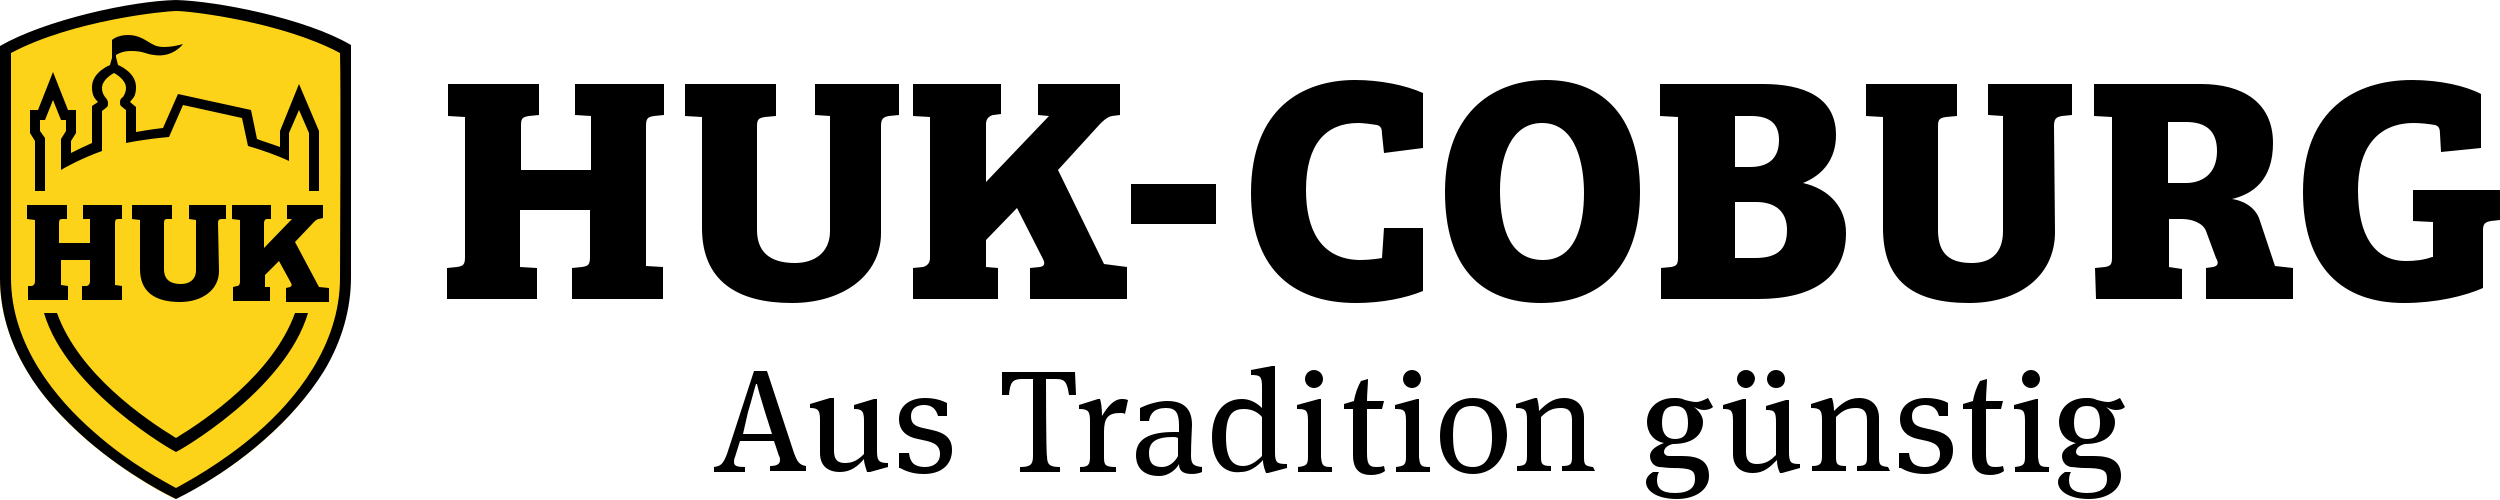
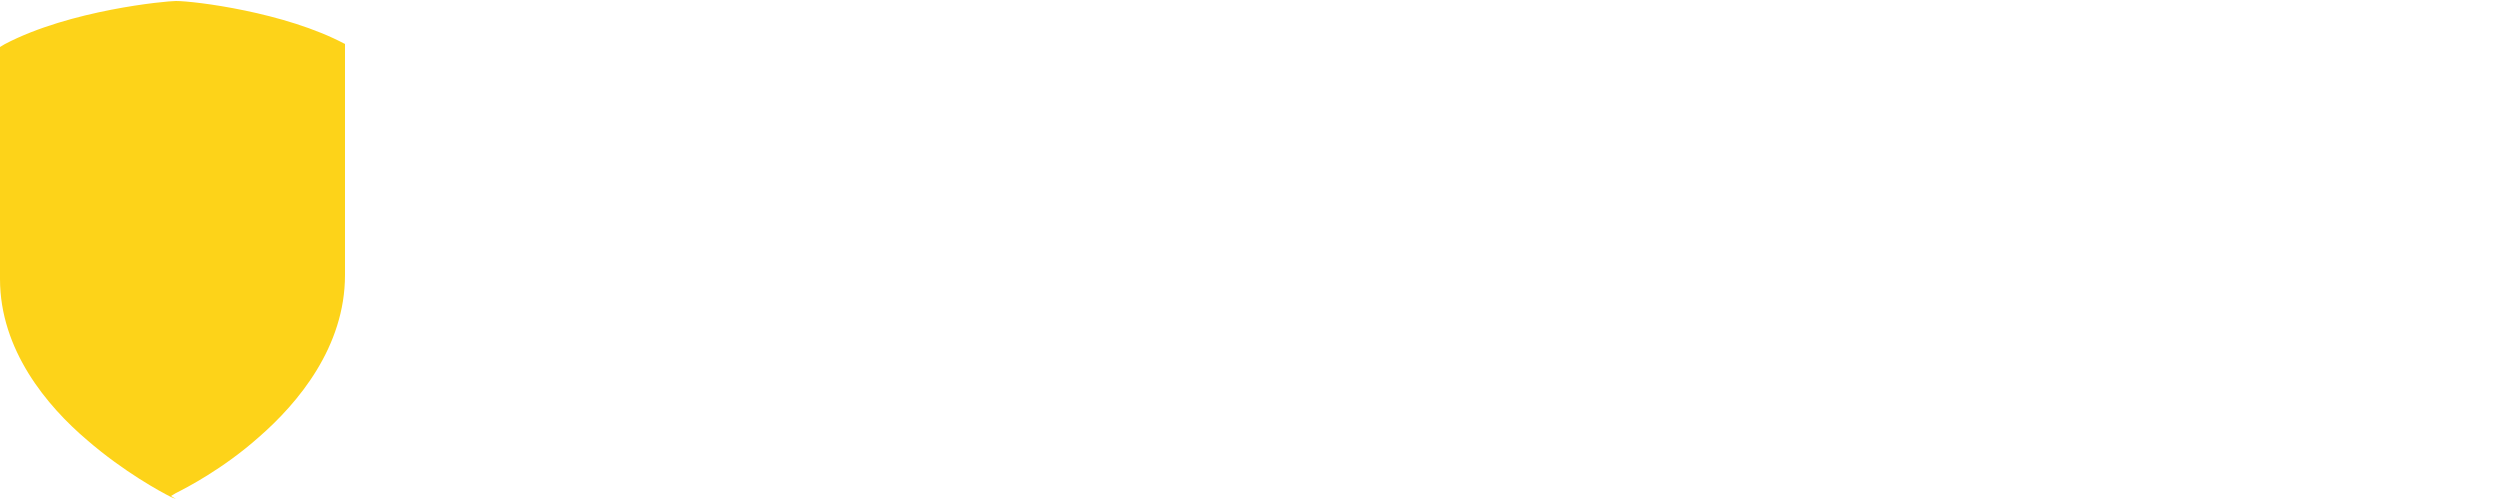
<svg xmlns="http://www.w3.org/2000/svg" viewBox="0 0 250 50" width="500" height="100">
  <style>.st0{fill:#fdd319}</style>
-   <path class="st0" d="M17.6 49.9l-.5-.2c-1-.5-4.7-2.5-8.4-5.7-4-3.4-8.7-9-8.7-16.1V4.7l.5-.3C7 1 16.6.1 17.6.1c1.8 0 10.9 1.1 16.9 4.3l.5.3v23.1c0 7.2-4.7 12.8-8.6 16.2-3.6 3.2-7.3 5.1-8.3 5.6l-.5.3z" />
-   <path d="M77.4 44.1H74l-.5 1.6c-.1.2-.1.4-.1.5 0 .4.3.5 1.1.5v.5h-3.1v-.5c.7-.1.9-.3 1.3-1.3l2.7-8.3h1.3l2.7 8.2c.3.8.5 1.2 1.2 1.3v.5H77v-.5c.7 0 1-.2 1-.6 0-.1 0-.3-.1-.4l-.5-1.5zm-3.1-.7h2.9l-.7-2.2c-.4-1.3-.7-2.3-.8-2.8h-.1c-.2.6-.4 1.5-.8 2.8l-.5 2.2zm13.4-3.5h-.3l-2 .6v.4c.8 0 1 .2 1 1.2v3.3c-.6.6-1.1.9-1.9.9-.7 0-1.1-.3-1.1-1.2v-5.3H83l-2 .6v.4c.8 0 1 .2 1 1.2v3.3c0 1.3.8 1.9 2 1.9 1.1 0 1.8-.6 2.4-1.3 0 .5.2.9.3 1.3h.3l1.8-.5v-.4c-.9 0-1.1-.2-1.1-1.2v-5.2zm2.3 6.9c.4.2 1.1.6 2.4.6 1.7 0 2.8-.9 2.8-2.4 0-1.1-.6-1.7-2-2l-.9-.2c-.9-.2-1.2-.5-1.2-1.2s.5-1.1 1.3-1.1 1.2.4 1.4 1.1h.9v-1.3c-.4-.2-1.1-.5-2.2-.5-1.4 0-2.6.7-2.6 2.1 0 1.2.8 1.8 1.9 2l.9.2c.8.2 1.3.5 1.3 1.3 0 .9-.7 1.3-1.5 1.3-1 0-1.5-.4-1.6-1.4h-1v1.5zm14.6-8.9h1c.9 0 1.1.3 1.3 1.6h.7l-.1-2.3h-7.3v2.3h.7c.1-1.2.3-1.6 1.3-1.6h1.1v7.7c0 .9-.3 1.1-1.3 1.1v.5h4v-.5c-1 0-1.3-.2-1.3-1.1-.1 0-.1-7.7-.1-7.7zm7.6 2c-.8 0-1.4.7-2 1.7 0-.8-.1-1.4-.2-1.7h-.2l-1.9.6v.4c.9 0 1.1.2 1.1 1.2v3.6c0 .8-.2 1-1 1v.5h3.6v-.5c-1.1 0-1.2-.2-1.2-1v-2.5c0-1.4.4-1.9 1.6-1.9.2 0 .4 0 .5.1l.3-1.4c-.3-.1-.4-.1-.6-.1m8 6.8v.5c-.2.1-.6.2-1 .2-1 0-1.3-.4-1.3-1-.2.4-.9 1.2-2 1.2-1.4 0-2.3-.7-2.3-2.1 0-1.7 1.5-2.3 3.8-2.3h.5v-.6c0-1.3-.3-1.8-1.3-1.8-1.2 0-1.6.6-1.7 1.3h-.9v-1.3c.6-.3 1.7-.7 2.7-.7 1.6 0 2.5.7 2.5 2.4 0 .4-.1 1.7-.1 3 0 .9.2 1.1 1.1 1.2m-2.9-3c-1.7 0-2.4.5-2.4 1.6 0 1 .4 1.4 1.3 1.4.7 0 1.3-.5 1.6-1.1v-1.8c-.2-.1-.3-.1-.5-.1m3.9 0c0-2.3 1.1-3.8 3-3.8.7 0 1.4.3 2 .9v-2.1c0-1.1-.2-1.2-1.1-1.2V37l2.1-.4h.3v8.6c0 1.1.2 1.2 1.2 1.2v.4l-1.9.5h-.2c-.1-.3-.3-.7-.3-1.3-.6.7-1.4 1.2-2.2 1.2-1.5.2-2.9-.8-2.9-3.5m3.1 2.9c.7 0 1.3-.4 1.9-1v-3.9c-.5-.6-1.2-.8-1.8-.8-1.1 0-1.8.5-1.8 2.8 0 2.1.6 2.9 1.7 2.9m8.9.1v.5h-3.4v-.5c.8-.1 1-.2 1-1v-3.6c0-1.1-.2-1.2-1.1-1.2v-.4l2.2-.6h.2v5.8c.1.9.2 1 1.1 1m-1.8-7.9c-.5 0-.9-.4-.9-.9s.4-.9.9-.9.9.4.9.9-.4.9-.9.9m7 1.3h-1.7c0-.7.1-1.7.1-2.2l-.7.2c-.3.5-.6 1.3-.7 2l-1 .3v.5h.9v4.6c0 1.5.7 2 1.8 2 .5 0 1-.1 1.4-.4l-.1-.5c-.3.1-.6.1-.8.1-.7 0-.9-.3-.9-1.4v-4.4h1.5l.2-.8zm4.6 6.6v.5h-3.4v-.5c.8-.1 1-.2 1-1v-3.6c0-1.1-.2-1.2-1.1-1.2v-.4l2.2-.6h.2v5.8c.1.9.2 1 1.1 1m-1.8-7.9c-.5 0-.9-.4-.9-.9s.4-.9.9-.9.9.4.9.9-.4.9-.9.9m6.1 8.6c-2 0-3.3-1.4-3.3-3.8s1.4-3.8 3.3-3.8c2.2 0 3.4 1.6 3.4 3.8-.1 2.4-1.5 3.8-3.4 3.8m-.1-6.8c-1.5 0-1.9 1.1-1.9 2.9 0 2.2.5 3.2 2 3.2 1.3 0 1.9-1.1 1.9-2.9 0-2.3-.7-3.2-2-3.2m12.1 6.1c-.8-.1-.9-.2-.9-1v-3.9c0-1.3-.8-2-2-2-1.1 0-1.8.6-2.5 1.3 0-.5-.1-1-.2-1.3h-.2l-1.9.6v.4c.9 0 1.1.2 1.1 1.2v3.6c0 .8-.2 1-1 1v.5h3.4v-.5c-.9 0-1-.2-1-.9v-4c.6-.6 1.1-.9 2-.9.7 0 1.1.3 1.1 1.2v3.7c0 .7-.1.9-1 .9v.5h3.3l-.2-.4zm11.1-5.7c-.3 0-.6-.1-1-.3.5.4.9.9.9 1.5 0 1-.7 2.2-3 2.2-.5.1-.9.4-.9.8 0 .2.2.4.5.4h1.3c1.7 0 2.7.5 2.7 2 0 1.4-1.4 2.3-3.2 2.3-2 0-3.1-.8-3.1-1.7 0-.5.4-.8.7-1h.6c-.1.1-.2.5-.2.8 0 .8.4 1.3 1.8 1.3 1.5 0 2-.6 2-1.4 0-.9-.4-1.1-2.3-1.1-.5 0-1-.1-1.3-.1-.6-.1-.9-.6-.9-1.1 0-.6.6-1 1.4-1.3-1.1-.2-1.7-1.1-1.7-2.1 0-1.4 1.1-2.4 2.7-2.4.4 0 .7 0 1.1.2.4.1.8.2 1.1.2.4 0 .8-.2 1.2-.4l.5.9c-.2.2-.6.3-.9.3m-2.9-.4c-.9 0-1.3.5-1.3 1.7 0 1.1.5 1.6 1.3 1.6.9 0 1.3-.5 1.3-1.6 0-1.2-.4-1.7-1.3-1.7m11.4 4.6c0 1.1.2 1.2 1.1 1.2v.4l-1.8.5h-.2c-.2-.4-.3-.8-.3-1.3-.7.7-1.3 1.3-2.4 1.3-1.2 0-2-.6-2-1.9v-3.3c0-1.1-.2-1.2-1-1.2v-.4l2-.6h.3v5.3c0 .9.4 1.2 1.1 1.2.9 0 1.4-.4 1.9-.9v-3.3c0-1.1-.2-1.2-1-1.2v-.4l2-.6h.3v5.2zm-4.3-6.4c-.5 0-.9-.4-.9-.9s.4-.9.9-.9.9.4.9.9c-.1.6-.5.9-.9.9m3 0c-.5 0-.9-.4-.9-.9s.4-.9.9-.9.9.4.9.9c0 .6-.4.9-.9.9m11.2 7.9c-.8-.1-.9-.2-.9-1v-3.9c0-1.3-.8-2-2-2-1.1 0-1.8.6-2.5 1.3 0-.5-.1-1-.2-1.3h-.2l-1.9.6v.4c.9 0 1.1.2 1.1 1.2v3.6c0 .8-.2 1-1 1v.5h3.4v-.5c-.9 0-1-.2-1-.9v-4c.6-.6 1.1-.9 2-.9.7 0 1.1.3 1.1 1.2v3.7c0 .7-.1.9-1 .9v.5h3.3l-.2-.4zm1.3.1c.3.2 1.1.6 2.4.6 1.7 0 2.8-.9 2.8-2.4 0-1.1-.6-1.7-2-2l-.9-.2c-.9-.2-1.2-.5-1.2-1.2s.5-1.1 1.3-1.1 1.2.4 1.4 1.1h.9v-1.3c-.3-.2-1.1-.5-2.2-.5-1.4 0-2.6.7-2.6 2.1 0 1.2.8 1.8 1.8 2l.9.2c.8.2 1.3.5 1.3 1.3 0 .9-.7 1.3-1.5 1.3-1 0-1.5-.4-1.6-1.4h-1v1.5zm10.2-6.7h-1.7c0-.7.1-1.7.1-2.2l-.7.2c-.3.5-.6 1.3-.7 2l-1 .3v.5h.9v4.6c0 1.5.7 2 1.8 2 .5 0 1-.1 1.4-.4l-.1-.5c-.3.1-.6.1-.8.1-.7 0-.9-.3-.9-1.4v-4.4h1.5l.2-.8zm4.6 6.6v.5h-3.4v-.5c.8-.1 1-.2 1-1v-3.6c0-1.1-.2-1.2-1.1-1.2v-.4l2.2-.6h.2v5.8c.1.9.2 1 1.1 1m-1.8-7.9c-.5 0-.9-.4-.9-.9s.4-.9.9-.9.9.4.9.9-.4.9-.9.9m8.5 2.2c-.3 0-.6-.1-1-.3.5.4.9.9.9 1.5 0 1-.7 2.2-3 2.2-.5.1-.9.4-.9.8 0 .2.2.4.5.4h1.3c1.7 0 2.7.5 2.7 2 0 1.4-1.4 2.3-3.2 2.3-2 0-3.1-.8-3.1-1.7 0-.5.4-.8.7-1h.6c-.1.1-.2.5-.2.8 0 .8.4 1.3 1.8 1.3 1.5 0 2-.6 2-1.4 0-.9-.4-1.1-2.3-1.1-.5 0-1-.1-1.3-.1-.6-.1-.9-.6-.9-1.1 0-.6.6-1 1.4-1.3-1.1-.2-1.7-1.1-1.7-2.1 0-1.4 1.1-2.4 2.7-2.4.4 0 .7 0 1.1.2.4.1.8.2 1.1.2.4 0 .8-.2 1.2-.4l.5.9c-.2.2-.5.3-.9.3m-2.9-.4c-.9 0-1.3.5-1.3 1.7 0 1.1.5 1.6 1.3 1.6.9 0 1.3-.5 1.3-1.6 0-1.2-.4-1.7-1.3-1.7M46.5 25.7c0 .8-.2.9-.8 1l-1 .1v3.1h9v-3.1l-1.7-.1V21h7v4.7c0 .8-.2.9-.8 1l-1 .1v3.1h9.1v-3.2l-1.7-.1v-14c0-.8.2-.9.8-1l1-.1V8.4h-8.9v3.1l1.6.1V17h-7v-4.5c0-.7.2-.8.8-.9l1-.1V8.4h-9.1v3.2l1.7.1v14zm41.6-13.1c0-.7.2-.9.8-1l1-.1V8.4h-8.4v3.1l1.5.1v11.5c0 2.2-1.6 3.2-3.5 3.2-2 0-3.8-.7-3.8-3.3V12.6c0-.7.2-.8.8-.9l1.1-.1V8.4h-9.1v3.2l1.7.1v11.1c0 5.2 3.4 7.5 9 7.5 5 0 8.9-2.7 8.9-7V12.6zm17.7 4.4l4.2-4.6c.3-.3.7-.7 1.2-.8l.8-.1V8.4h-8.2v3.1l1.1.1-6.3 6.6v-5.8c0-.5.3-.8.7-.9l.8-.1v-3h-8.8v3.2l1.7.1v14.1c0 .5-.3.8-.7.9l-1 .1v3.1h8.5v-3.1l-1.2-.1V24l3.1-3.2 2.6 5.1c.2.4.2.7-.3.8l-1 .1v3.1h9.7v-3.2l-2.3-.3-4.6-9.4zm7.3 5.4h8.5v-4h-8.5v4zm105.5-4.1c1.5 0 3.1-.8 3.1-3.2 0-2.1-1.2-2.9-3.1-2.9h-1.8v6.1h1.8zm-9.1 8.5l1-.1c.6-.1.7-.3.7-1v-14l-1.8-.1V8.4h10.7c4.1 0 7.2 1.8 7.2 5.9 0 3.7-2 5.1-4.1 5.6 0 0 2 .2 2.7 1.9l1.6 4.8 1.8.2v3.1h-8.7v-3.1l.7-.1c.5-.1.6-.4.3-.9l-1-2.7c-.3-.8-1.4-1.2-2.4-1.2h-1.3v4.8l1.3.2v3h-8.6l-.1-3.1zm-73.7-14.5c.5 0 1.3.1 1.9.2.4.1.5.4.5.9l.2 1.9 3.9-.5V9.3c-1.8-.8-4.3-1.3-6.8-1.3-5.2 0-10.4 2.8-10.4 11.3 0 7.2 3.8 11 10.5 11 2.6 0 5-.5 6.7-1.2v-6.3h-3.9l-.2 3s-1 .2-2.3.2c-3.8-.1-5.3-3-5.3-7 0-4.6 2-6.7 5.2-6.7M154.3 26c3.2 0 4.1-3.4 4.1-6.7 0-2.7-.7-7-4.2-7-3.1 0-4.2 3.4-4.2 6.7 0 3 .6 7 4.3 7m-.2 4.3c-6.1 0-9.6-3.7-9.6-11.1 0-8.3 5.2-11.2 10.1-11.2 5.1 0 9.4 3 9.4 11.2 0 7.4-3.9 11.1-9.9 11.1m19.4-4.5h2c2.4 0 3.2-1 3.2-2.8 0-1.8-1.1-2.8-3.1-2.8h-2.1v5.6zm0-9.1h1.5c2 0 2.9-1 2.9-2.7 0-1.7-1-2.4-2.8-2.4h-1.6v5.1zm2.8-8.3c3.9 0 7.3 1.2 7.3 5.1 0 2.4-1.3 4-3.3 4.8 2.6.6 4.3 2.4 4.3 5 0 4.3-3.1 6.6-8.8 6.6h-9.7v-3.1l1-.1c.6-.1.7-.3.7-1v-14l-1.8-.1V8.4h10.3zm29.1 4.2c0-.7.2-.9.8-1l1-.1V8.4h-8.4v3.1l1.5.1v11.5c0 2.2-1.2 3.2-3.1 3.2-2 0-3.4-.7-3.4-3.3V12.6c0-.7.2-.8.8-.9l1.1-.1V8.4h-9.1v3.2l1.7.1v11.1c0 5.2 2.9 7.5 8.6 7.5 5 0 8.6-2.7 8.6-7.1l-.1-10.6zm37.8 13.1c-.8.3-1.7.4-2.6.4-3.2 0-4.8-2.6-4.8-7.1 0-4 1.8-6.7 5.6-6.7.7 0 1.5.1 2.1.2.4.1.5.4.5.9l.1 1.8 4-.4V9.4c-1.5-.8-4.1-1.4-6.9-1.4-5.6 0-10.9 2.9-10.9 11.2 0 7.5 3.9 11.1 10.1 11.1 3.2 0 6.1-.7 7.9-1.5V23c0-.6.2-.8.8-.9l.9-.1v-3h-8.7v3.1l2 .1v3.5zM3.5 28.1c0 .3-.1.4-.3.5h-.4V30h4v-1.4l-.7-.1V26H9v2.1c0 .3-.1.4-.3.5h-.5V30h4v-1.4l-.7-.1v-6.2c0-.3.1-.4.3-.4h.4v-1.4H8.3v1.4H9v2.4H5.9v-2c0-.3.1-.4.3-.4h.5v-1.4h-4v1.4l.8.1v6.1zm18.3-5.8c0-.3.1-.4.4-.4h.4v-1.4h-3.7v1.4l.7.1v5c0 1-.7 1.4-1.5 1.4-.9 0-1.7-.3-1.7-1.5v-4.6c0-.3.1-.4.3-.4h.5v-1.4h-4v1.4l.8.1v4.9c0 2.3 1.5 3.3 4 3.3 2.2 0 3.9-1.2 3.9-3.1l-.1-4.8zm7.7 1.9l1.9-2c.1-.1.3-.3.5-.3l.4-.1v-1.3h-3.6v1.4h.5l-2.8 2.9v-2.5c0-.2.1-.4.3-.4h.4v-1.4h-3.9v1.4l.8.1v6.2c0 .2-.1.4-.3.4l-.4.1v1.4H27v-1.4h-.5v-1.2l1.4-1.4 1.2 2.2c.1.2.1.3-.1.4l-.4.1v1.4h4.3v-1.4l-1-.1-2.4-4.5zm.4-15.8L28 13.1v1.6c-.8-.3-1.8-.6-2.3-.8l-.6-2.9-7.3-1.6-1.5 3.4c-1 .1-2.7.4-2.7.4v-2.5l-.6-.5s.3-.4.4-.5c.2-.4.2-.8.2-1 0-1.5-1.8-2.2-1.8-2.2l-.2-.8v-.2c.3-.2.8-.4 1.5-.4 1.3 0 1.4.3 2.3.4 1.9.3 2.9-1.1 2.9-1.1s-1.9.6-2.9.1c-.8-.4-1.4-1-2.6-1-1.1 0-1.6.5-1.6.5v1.8l-.2.7s-1.8.7-1.8 2.2c0 .2 0 .6.2 1 .1.2.4.5.4.5l-.6.4v3.7c-.7.3-1.5.7-2.1 1v-1.2l.5-.8V11h-.8L5.3 7.2 3.8 11H3v2.3l.5.8v5h1v-5.3l-.5-.7V12h.5l.8-2 .8 2h.5v1.1l-.5.8V17c.1-.1 2.1-1.2 4.1-1.9v-4s.4-.3.5-.4c.1-.1.1-.2.1-.4s-.1-.4-.3-.6c-.2-.3-.3-.5-.3-.9 0-.9 1.2-1.5 1.2-1.5s1.2.6 1.2 1.5c0 .3-.1.6-.3.9-.2.1-.3.3-.3.5s0 .3.1.4c.1.1.5.4.5.4v3.3s1.9-.4 4.3-.6l1.4-3.2 5.9 1.3.6 2.8c1.1.3 3.1 1 4.1 1.5v-2.8l1-2.3 1 2.3v5.8h1v-6l-2-4.7zm-.4 22.9c-2.2 6.1-8.8 10.6-11.9 12.5-3.1-1.9-9.7-6.4-11.9-12.5H4.4c2.3 7.8 13.1 13.9 13.2 13.9.1 0 10.9-6.1 13.2-13.9h-1.3zm4.5-3.5c0 6.8-4.5 12.2-8.3 15.5-3.6 3.1-7.2 5-8.1 5.5-.9-.5-4.6-2.4-8.2-5.6-3.8-3.3-8.3-8.7-8.3-15.4V5.3C7.3 2 16.6 1.1 17.6 1.1c1.5 0 10.6 1.1 16.4 4.2.1 2.7 0 21.6 0 22.5M17.6 0C13.1.1 4.5 2 0 4.6v23.2c0 3.2.9 6.3 2.7 9.3 1.4 2.4 3.5 4.7 6 6.9 4.3 3.7 8.5 5.7 8.7 5.8l.2.1.2-.1c.2-.1 4.4-2.1 8.6-5.8 2.5-2.2 4.5-4.5 6-6.9 1.8-3 2.7-6.2 2.7-9.4V4.5C30.5 1.8 21.6.1 17.6 0" />
+   <path class="st0" d="M17.6 49.9l-.5-.2c-1-.5-4.7-2.5-8.4-5.7-4-3.4-8.7-9-8.7-16.1V4.7l.5-.3C7 1 16.6.1 17.6.1c1.8 0 10.9 1.1 16.9 4.3v23.1c0 7.2-4.7 12.8-8.6 16.2-3.6 3.2-7.3 5.1-8.3 5.6l-.5.3z" />
</svg>